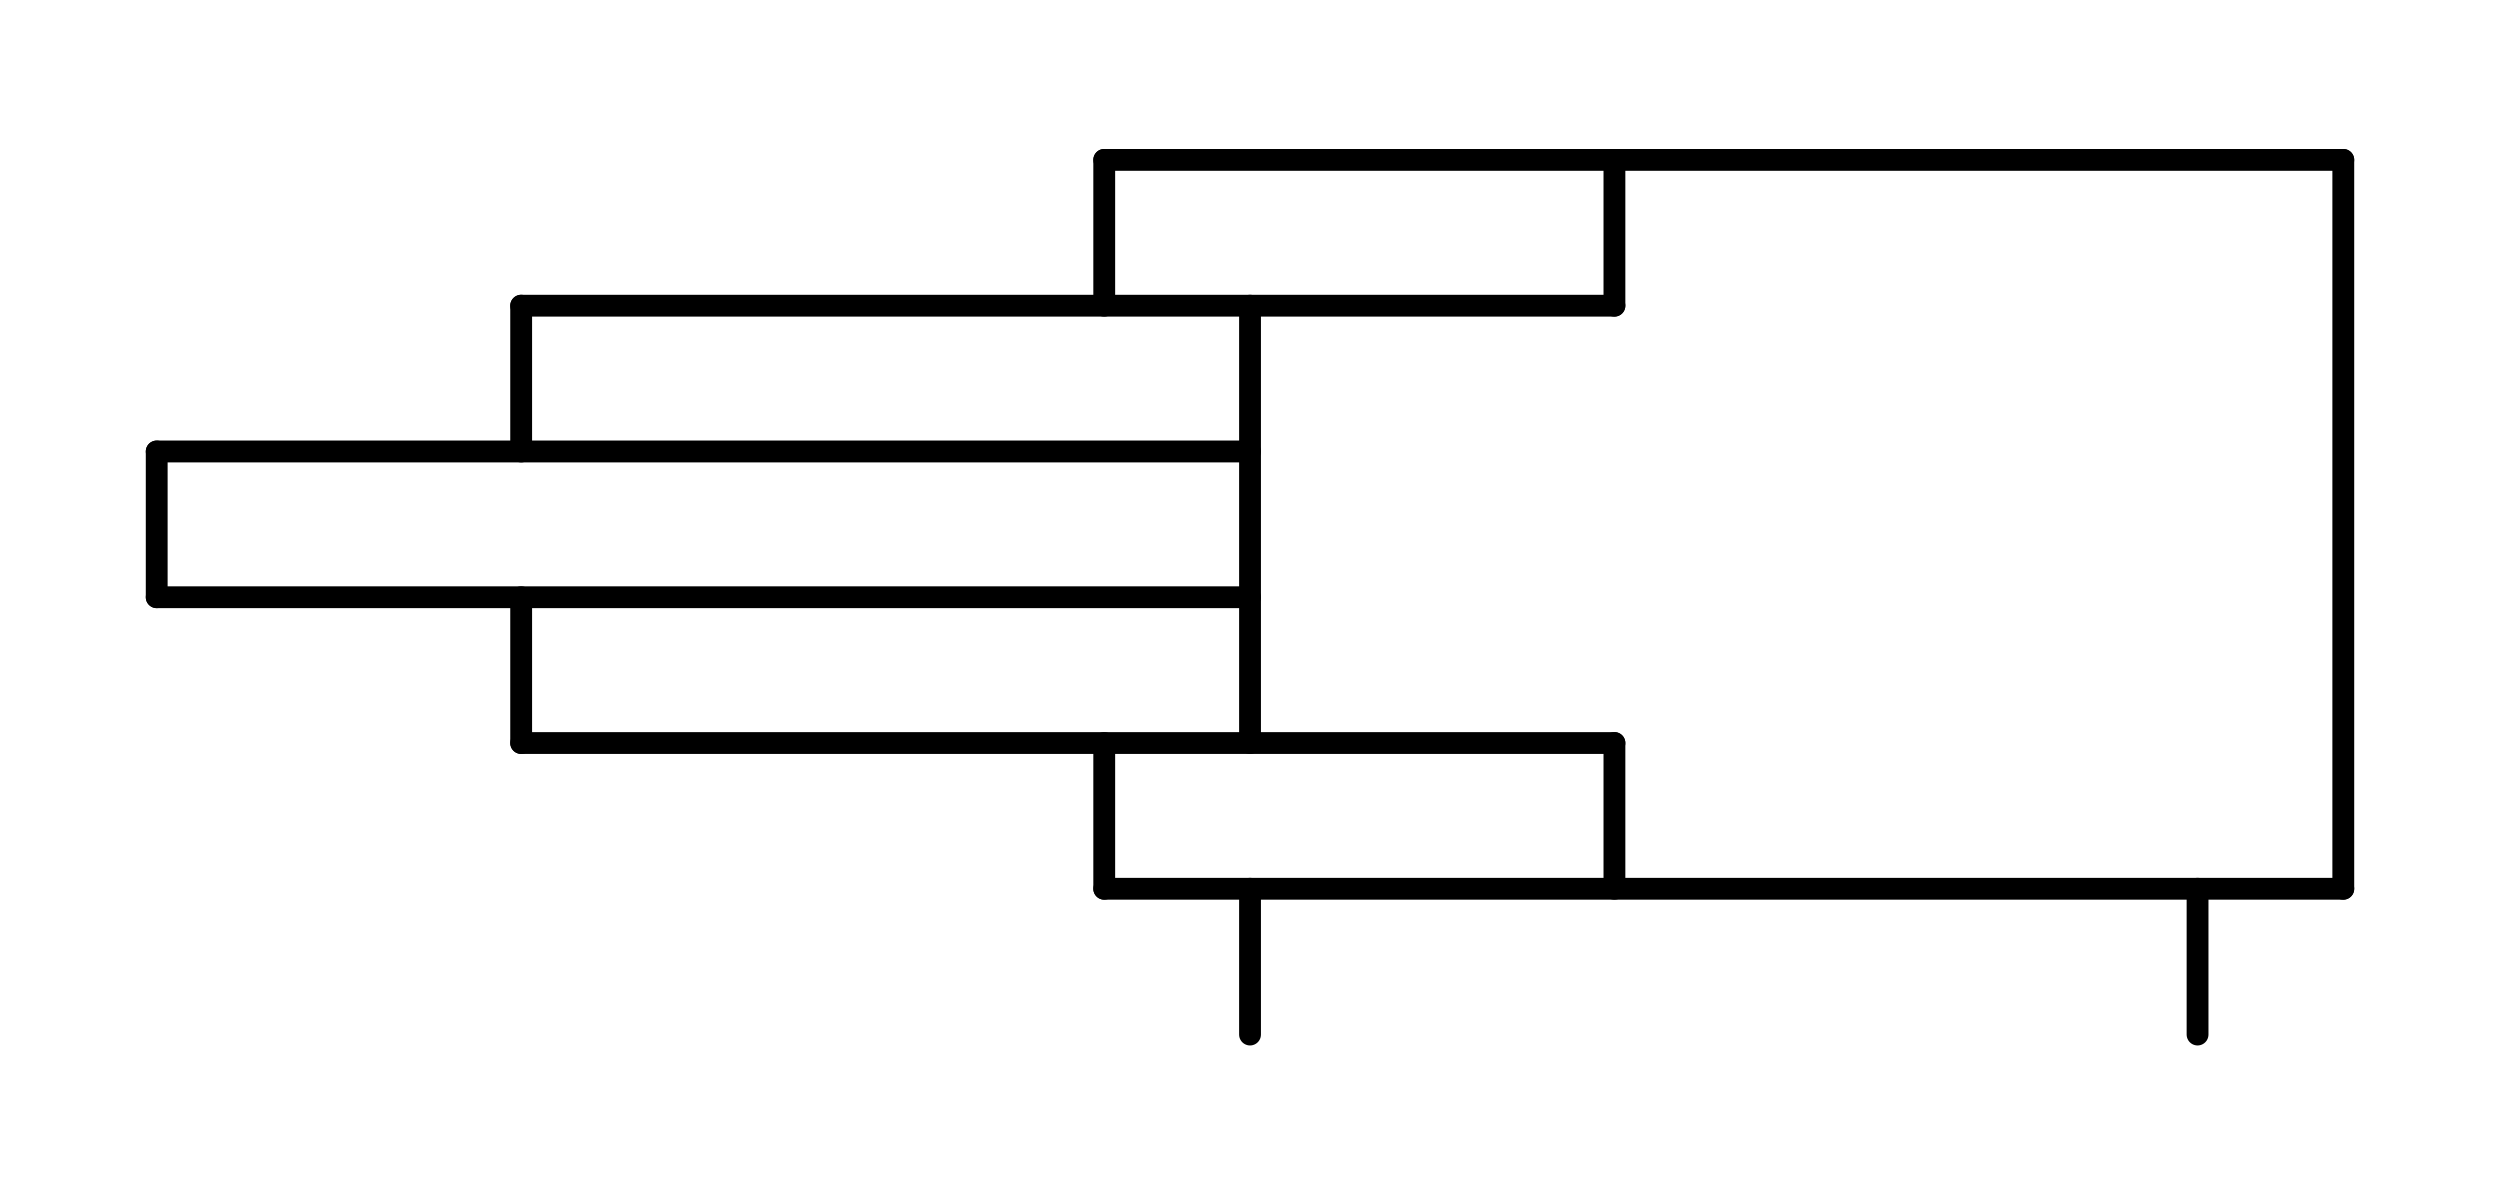
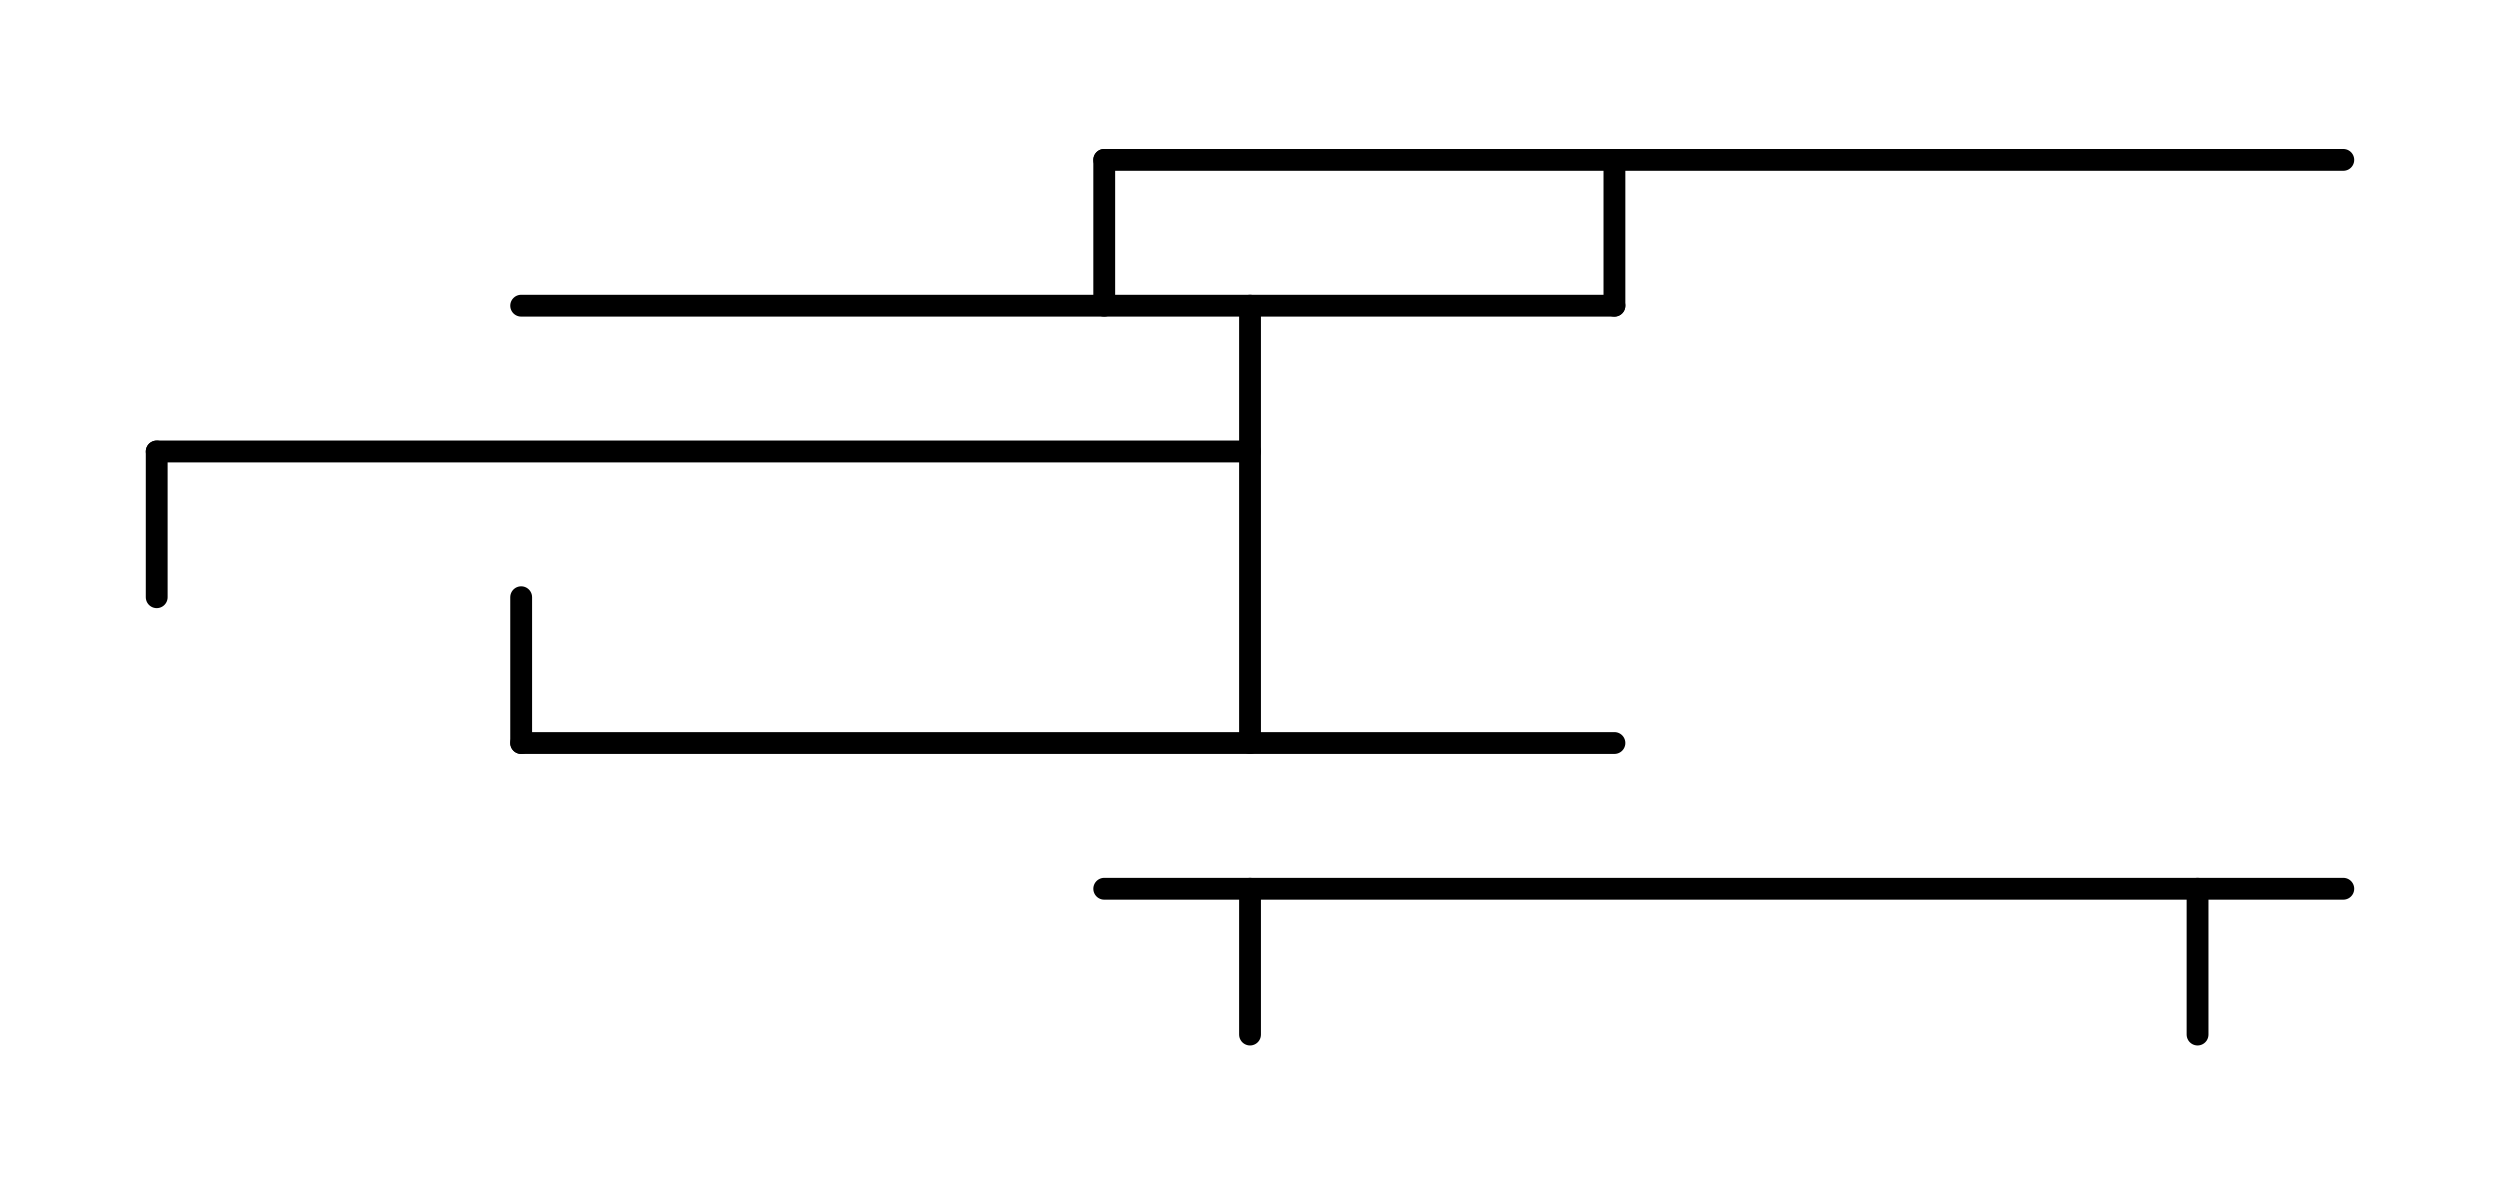
<svg xmlns="http://www.w3.org/2000/svg" xmlns:ns1="http://sodipodi.sourceforge.net/DTD/sodipodi-0.dtd" xmlns:ns2="http://www.inkscape.org/namespaces/inkscape" width="439.83" height="209.01" id="svg17846" ns1:version="0.32" ns2:version="0.45.1" version="1.0" ns1:docbase="D:\Documents and Settings\kamarton\Desktop" ns1:docname="Double acting telescopic cylinder (symbol,ISO1219).svg" ns2:output_extension="org.inkscape.output.svg.inkscape">
  <defs id="defs17848" />
  <ns1:namedview id="base" pagecolor="#ffffff" bordercolor="#666666" borderopacity="1.0" gridtolerance="10000" guidetolerance="10" objecttolerance="10" ns2:pageopacity="0.0" ns2:pageshadow="2" ns2:zoom="1.5460519" ns2:cx="219.91499" ns2:cy="104.505" ns2:document-units="px" ns2:current-layer="layer1" ns2:window-width="748" ns2:window-height="579" ns2:window-x="385" ns2:window-y="40" />
  <g ns2:label="Layer 1" ns2:groupmode="layer" id="layer1" transform="translate(-155.085,-427.857)">
    <path d="M 182.655,507.287 L 182.655,532.927" id="path534" style="fill:none;stroke:#000000;stroke-width:3.84;stroke-linecap:round" />
    <path d="M 349.355,584.217 L 567.345,584.217" id="path536" style="fill:none;stroke:#000000;stroke-width:3.84;stroke-linecap:round" />
-     <path d="M 567.345,584.217 L 567.345,455.987" id="path538" style="fill:none;stroke:#000000;stroke-width:3.84;stroke-linecap:round" />
-     <path d="M 349.355,584.217 L 349.355,558.577" id="path540" style="fill:none;stroke:#000000;stroke-width:3.84;stroke-linecap:round" />
    <path d="M 349.355,481.637 L 349.355,455.987" id="path542" style="fill:none;stroke:#000000;stroke-width:3.84;stroke-linecap:round" />
    <path d="M 246.775,558.577 L 246.775,532.927" id="path544" style="fill:none;stroke:#000000;stroke-width:3.84;stroke-linecap:round" />
-     <path d="M 246.775,507.287 L 246.775,481.637" id="path546" style="fill:none;stroke:#000000;stroke-width:3.84;stroke-linecap:round" />
    <path d="M 567.345,455.987 L 349.355,455.987" id="path548" style="fill:none;stroke:#000000;stroke-width:3.84;stroke-linecap:round" />
    <path d="M 541.705,584.217 L 541.705,609.867" id="path550" style="fill:none;stroke:#000000;stroke-width:3.84;stroke-linecap:round" />
    <path d="M 182.655,507.287 L 375.005,507.287" id="path552" style="fill:none;stroke:#000000;stroke-width:3.84;stroke-linecap:round" />
    <path d="M 246.775,481.637 L 439.115,481.637" id="path554" style="fill:none;stroke:#000000;stroke-width:3.84;stroke-linecap:round" />
-     <path d="M 182.655,532.927 L 375.005,532.927" id="path556" style="fill:none;stroke:#000000;stroke-width:3.84;stroke-linecap:round" />
    <path d="M 246.775,558.577 L 439.115,558.577" id="path558" style="fill:none;stroke:#000000;stroke-width:3.84;stroke-linecap:round" />
    <path d="M 375.005,584.217 L 375.005,609.867" id="path560" style="fill:none;stroke:#000000;stroke-width:3.84;stroke-linecap:round" />
-     <path d="M 439.115,558.577 L 439.115,584.217" id="path562" style="fill:none;stroke:#000000;stroke-width:3.84;stroke-linecap:round" />
    <path d="M 439.115,481.637 L 439.115,455.987" id="path564" style="fill:none;stroke:#000000;stroke-width:3.84;stroke-linecap:round" />
    <path d="M 375.005,481.637 L 375.005,558.577" id="path566" style="fill:none;stroke:#000000;stroke-width:3.84;stroke-linecap:round" />
  </g>
</svg>